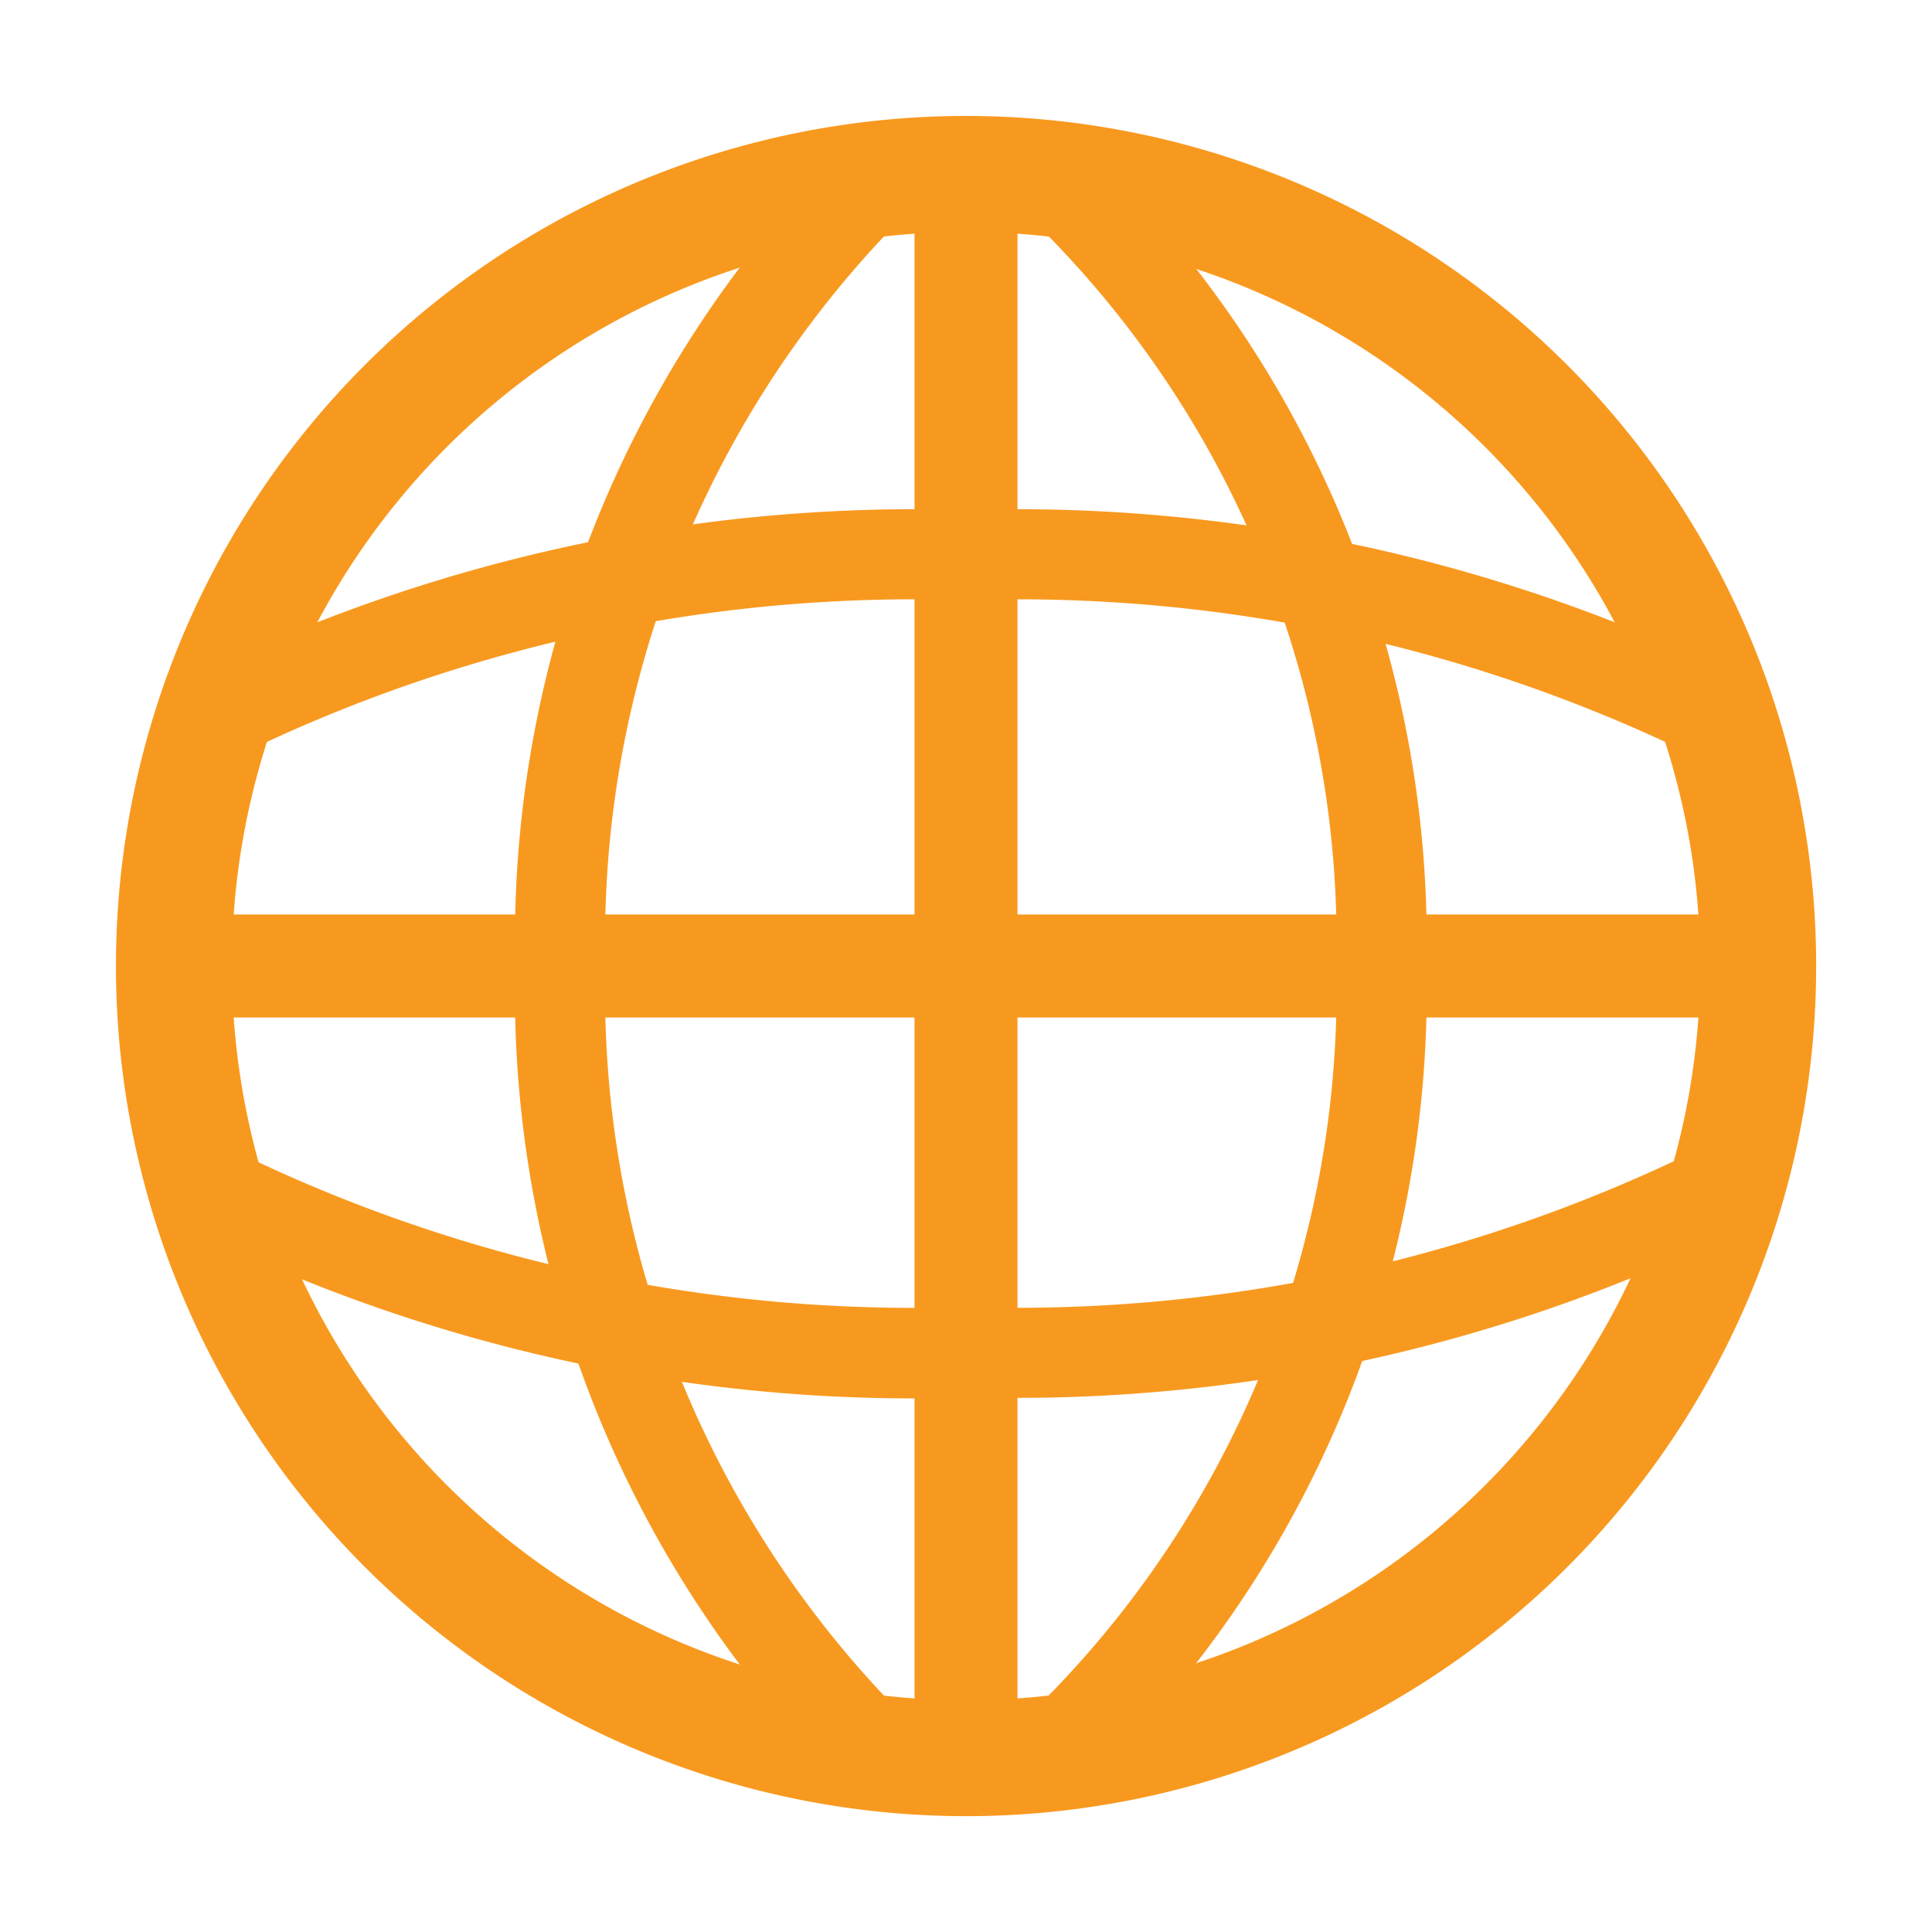
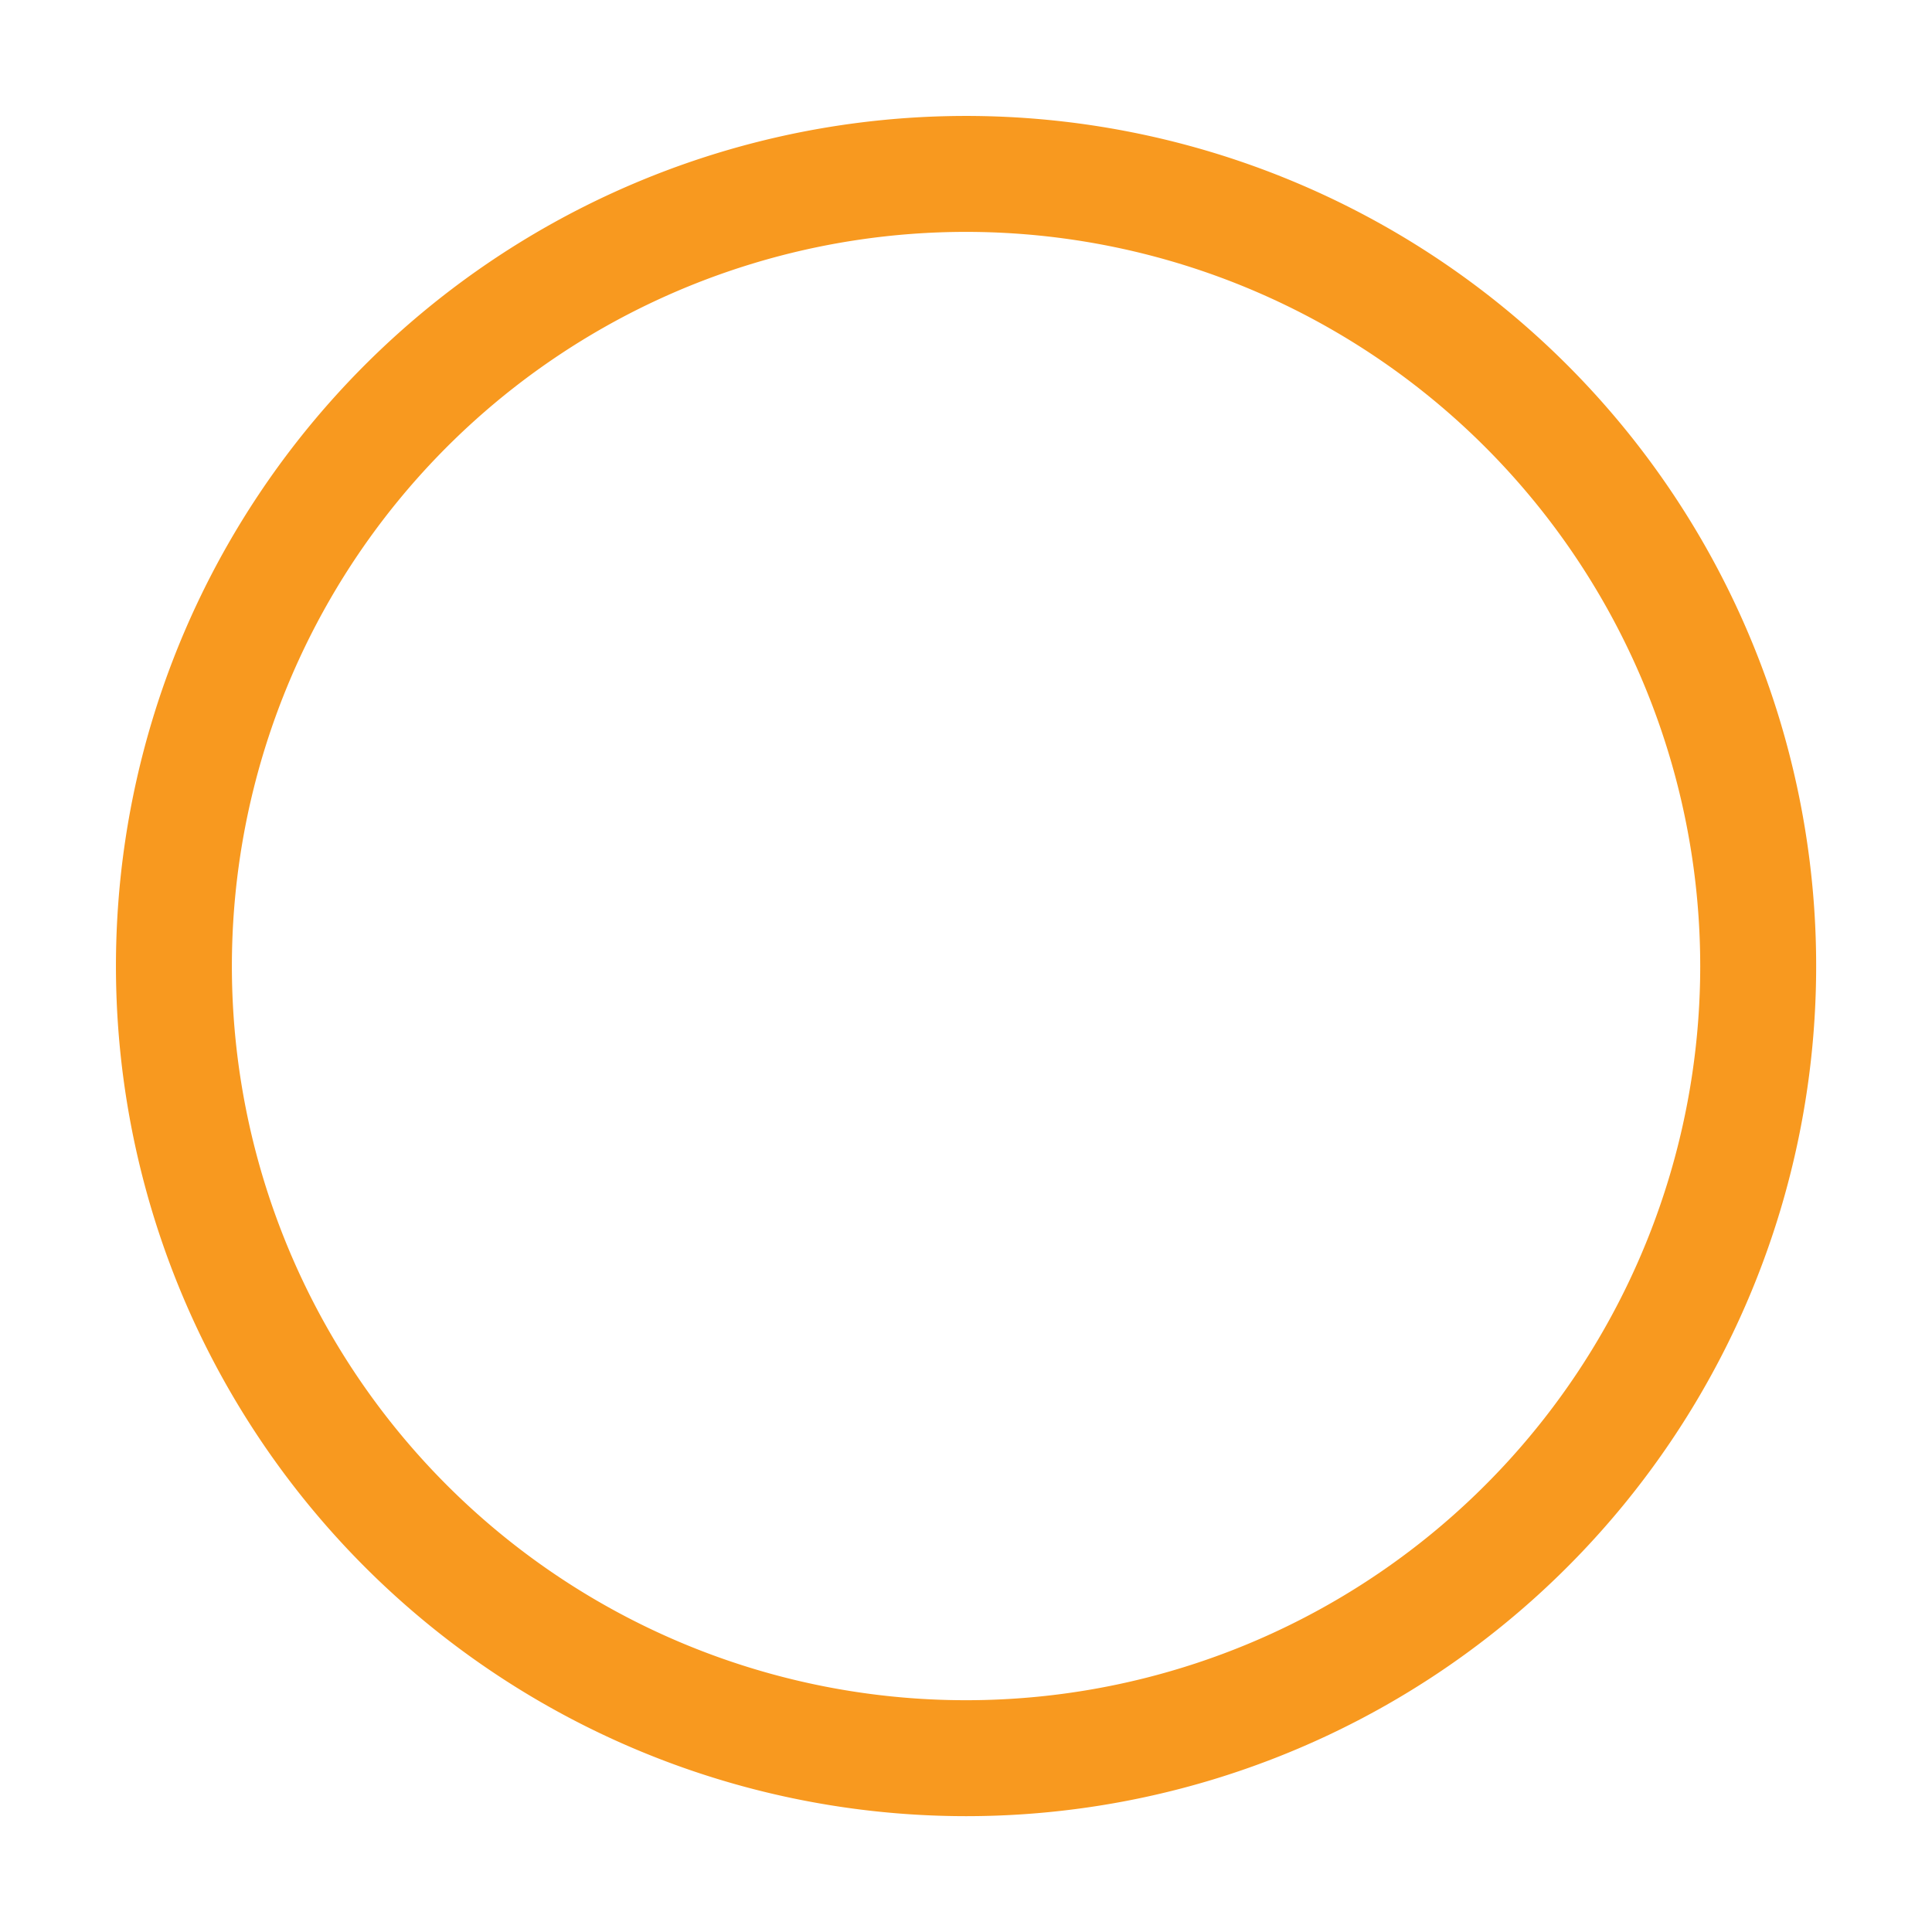
<svg xmlns="http://www.w3.org/2000/svg" id="Group_2553" data-name="Group 2553" width="18.513" height="18.514" viewBox="0 0 18.513 18.514">
  <path id="Path_1055" data-name="Path 1055" d="M11.026,3.991a7.035,7.035,0,1,0,7.035,7.035A7.037,7.037,0,0,0,11.026,3.991ZM2.88,11.026a8.146,8.146,0,1,1,8.146,8.146A8.148,8.148,0,0,1,2.88,11.026Z" transform="translate(-1.769 -1.769)" fill="#f8991f" fill-rule="evenodd" />
-   <path id="Path_1056" data-name="Path 1056" d="M19.611,23.707H4.8V22.72H19.611Z" transform="translate(-2.949 -13.957)" fill="#f8991f" fill-rule="evenodd" />
-   <path id="Path_1057" data-name="Path 1057" d="M16.626,19.107V4.3h.987V19.107ZM20.668,11.7a9.667,9.667,0,0,0-2.854-7.089L18.4,3.98A10.511,10.511,0,0,1,21.532,11.7,10.511,10.511,0,0,1,18.4,19.423l-.586-.633A9.667,9.667,0,0,0,20.668,11.7Zm-7.868,0a10.705,10.705,0,0,1,3.032-7.718l.6.625A9.839,9.839,0,0,0,13.664,11.7a9.839,9.839,0,0,0,2.765,7.093l-.6.625A10.705,10.705,0,0,1,12.8,11.7Z" transform="translate(-7.863 -2.445)" fill="#f8991f" fill-rule="evenodd" />
-   <path id="Path_1058" data-name="Path 1058" d="M12.106,12.67a15.679,15.679,0,0,1,7.247,1.524.433.433,0,1,1-.424.756,14.776,14.776,0,0,0-6.823-1.416,14.776,14.776,0,0,0-6.823,1.416.433.433,0,0,1-.424-.756A15.679,15.679,0,0,1,12.106,12.67Zm0,8.5a15.63,15.63,0,0,0,7.247-1.527.43.43,0,0,0,.166-.586.435.435,0,0,0-.59-.166,14.825,14.825,0,0,1-6.823,1.416A14.825,14.825,0,0,1,5.283,18.9a.435.435,0,0,0-.59.166.43.43,0,0,0,.166.586A15.63,15.63,0,0,0,12.106,21.175Z" transform="translate(-2.849 -7.783)" fill="#f8991f" fill-rule="evenodd" />
-   <path id="Path_1059" data-name="Path 1059" d="M0,0H18.513V18.513H0Z" fill="none" />
</svg>